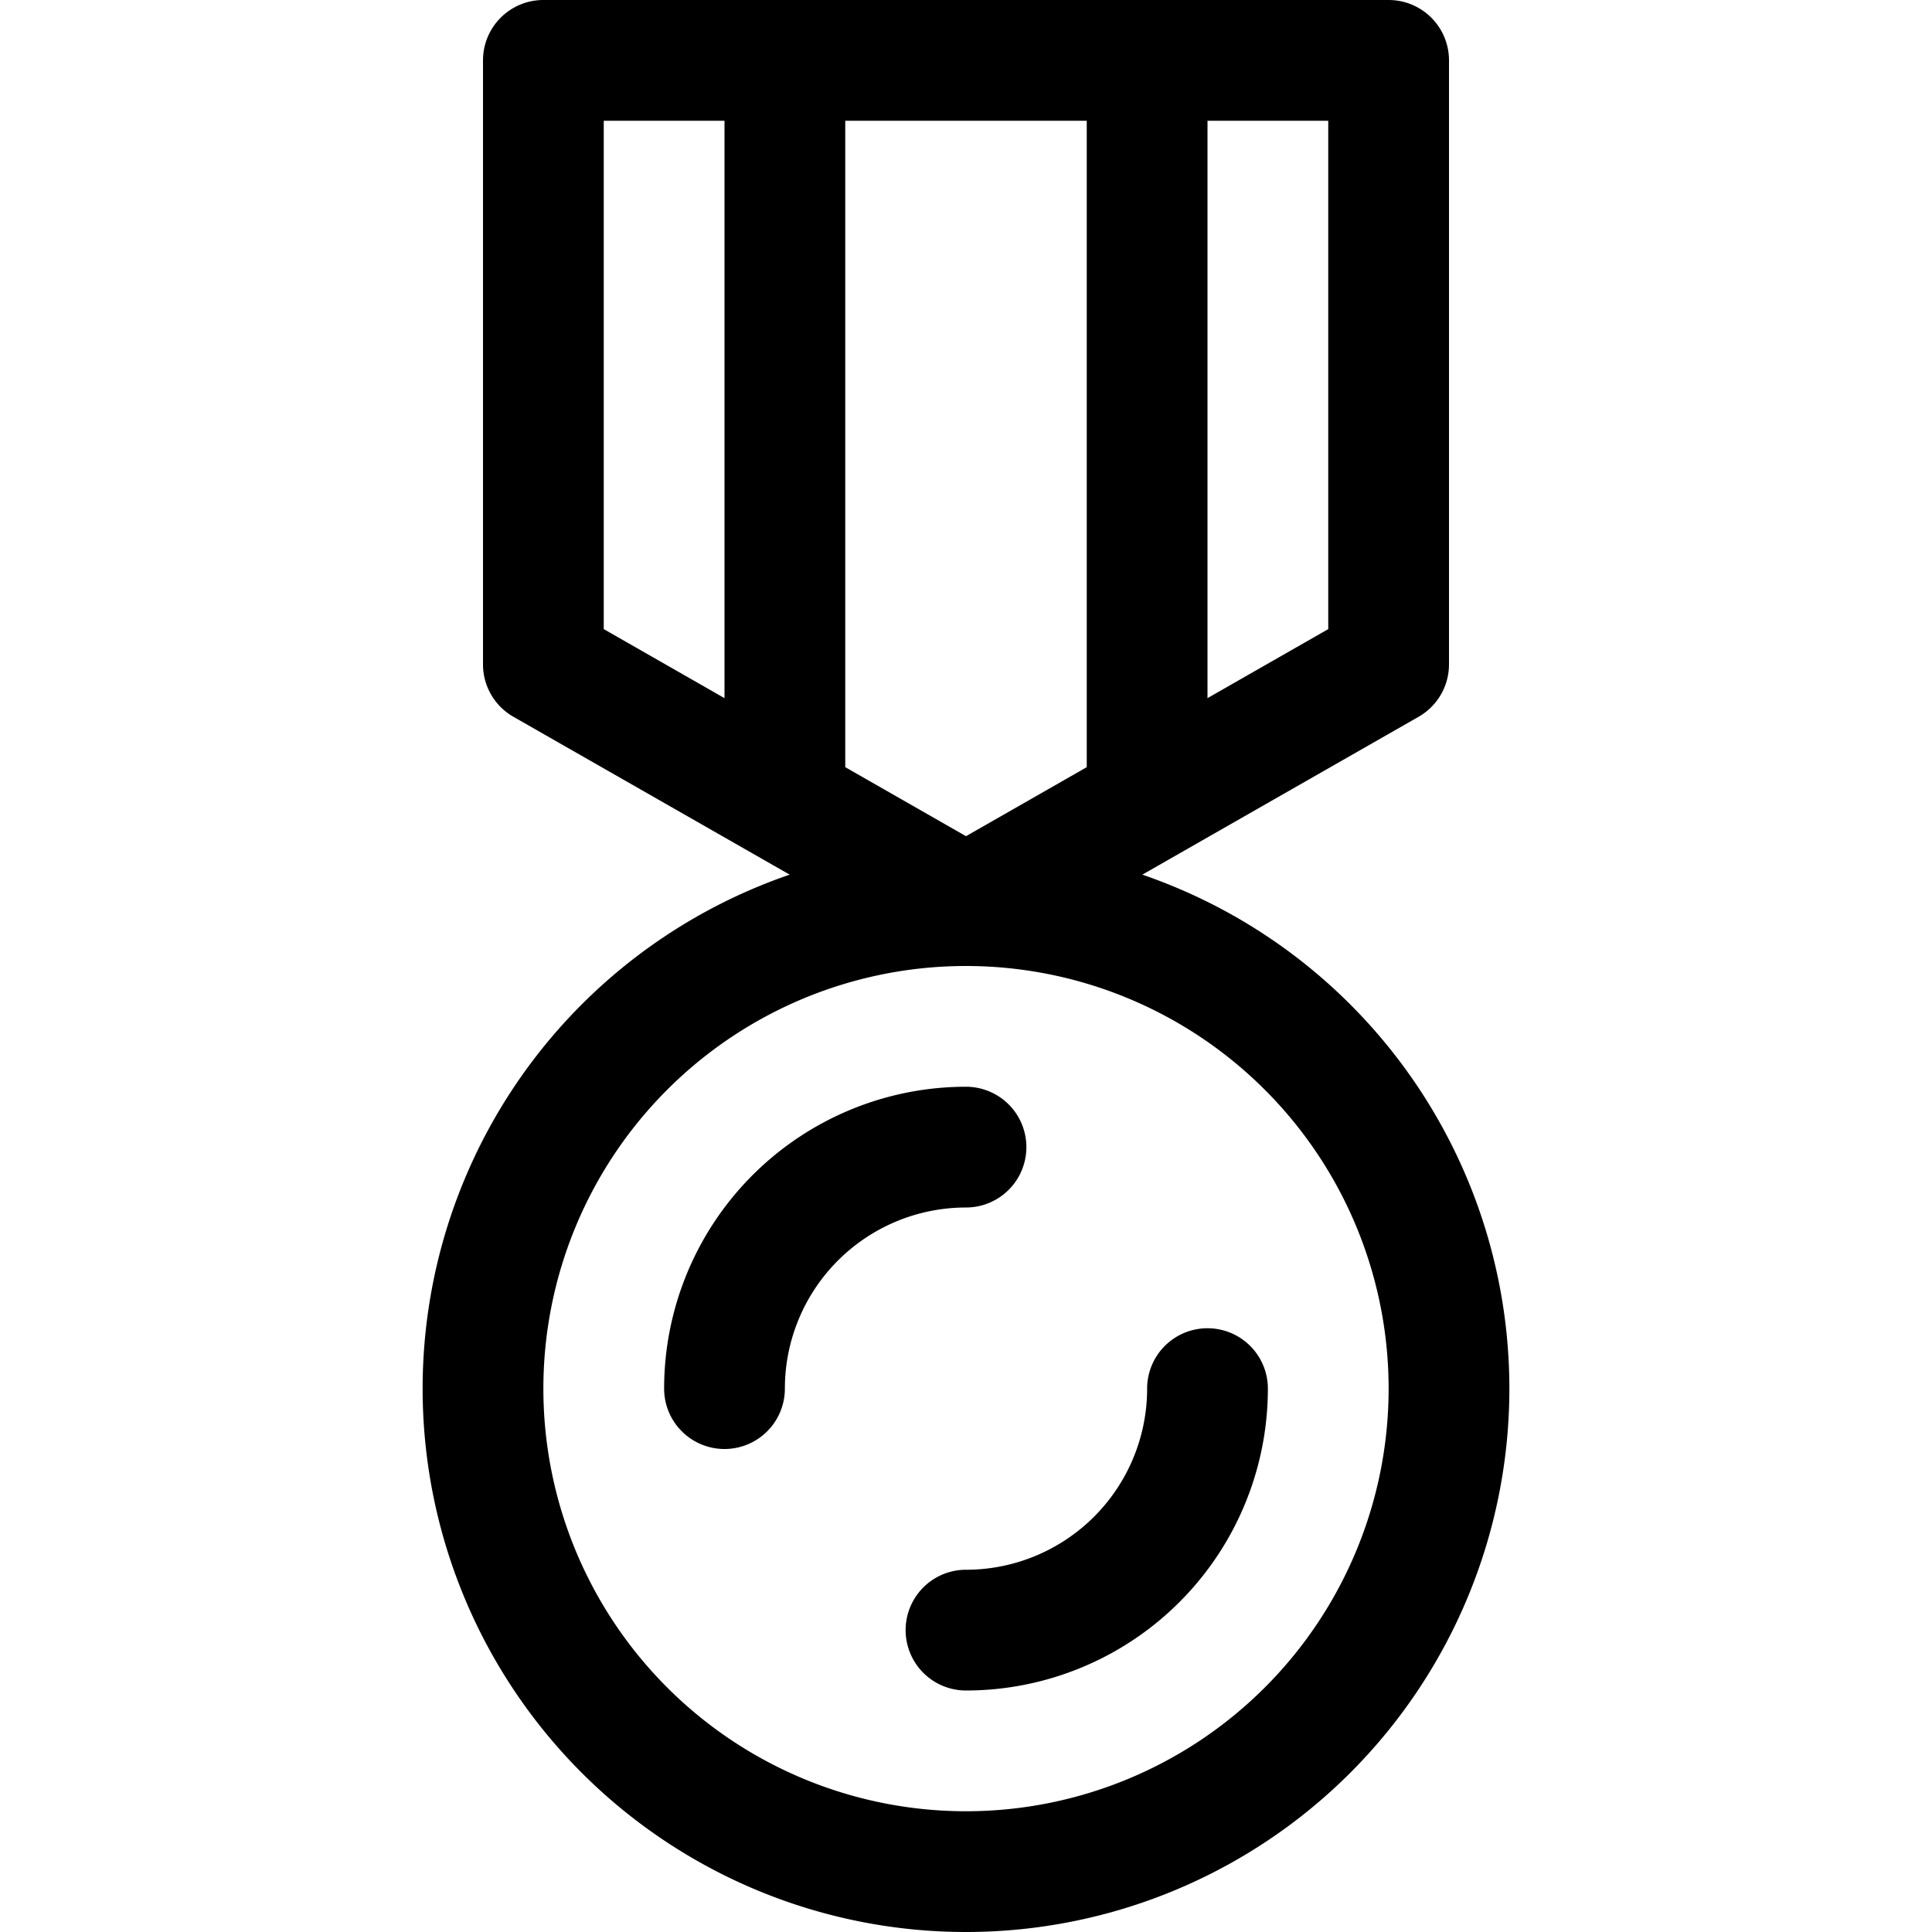
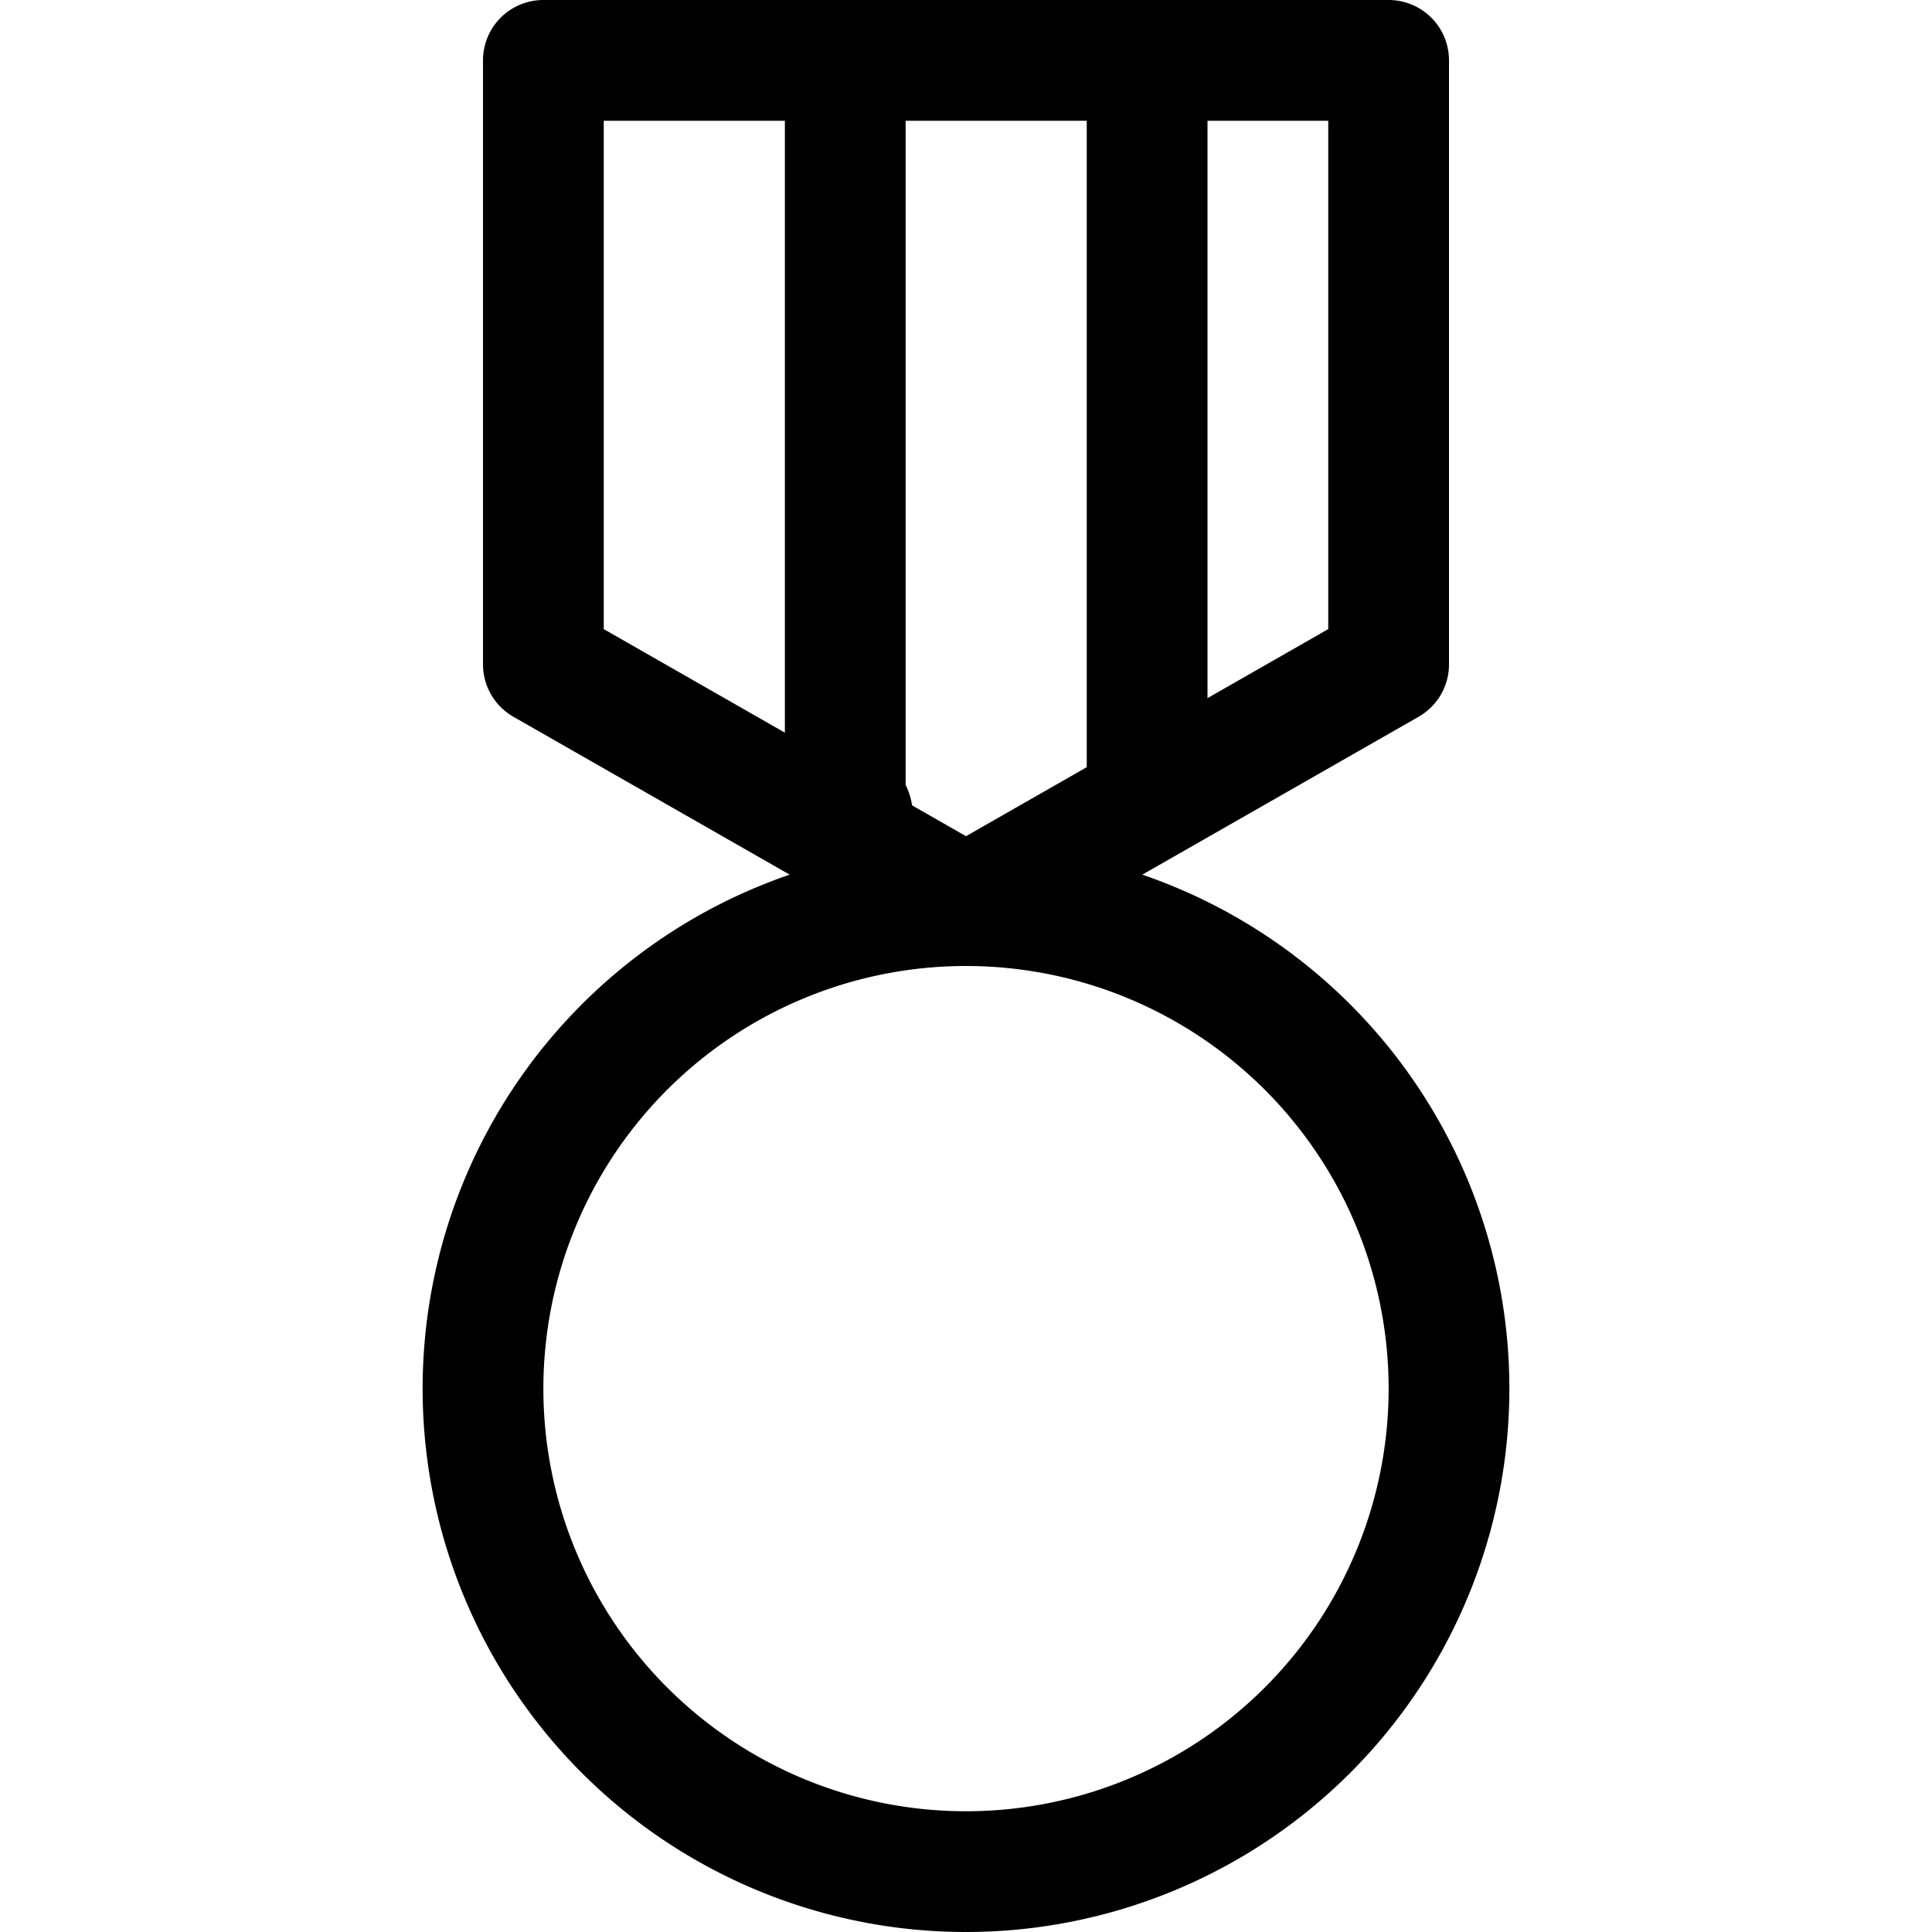
<svg xmlns="http://www.w3.org/2000/svg" viewBox="0 0 32 32">
  <title>08-award</title>
  <g id="_08-award" data-name="08-award">
    <path d="M16,16a1,1,0,0,1-.5-.13l-7-4A1,1,0,0,1,8,11V1A1,1,0,0,1,9,0H23a1,1,0,0,1,1,1V11a1,1,0,0,1-.5.87l-7,4A1,1,0,0,1,16,16Zm-6-5.58,6,3.43,6-3.43V2H10ZM23,11h0Z" />
    <path d="M16,32a9,9,0,1,1,9-9A9,9,0,0,1,16,32Zm0-16a7,7,0,1,0,7,7A7,7,0,0,0,16,16Z" />
-     <path d="M12,24a1,1,0,0,1-1-1,5,5,0,0,1,5-5,1,1,0,0,1,0,2,3,3,0,0,0-3,3A1,1,0,0,1,12,24Z" />
-     <path d="M16,28a1,1,0,0,1,0-2,3,3,0,0,0,3-3,1,1,0,0,1,2,0A5,5,0,0,1,16,28Z" />
-     <path d="M13,14a1,1,0,0,1-1-1V1a1,1,0,0,1,2,0V13A1,1,0,0,1,13,14Z" />
+     <path d="M13,14V1a1,1,0,0,1,2,0V13A1,1,0,0,1,13,14Z" />
    <path d="M19,14a1,1,0,0,1-1-1V1a1,1,0,0,1,2,0V13A1,1,0,0,1,19,14Z" />
  </g>
</svg>